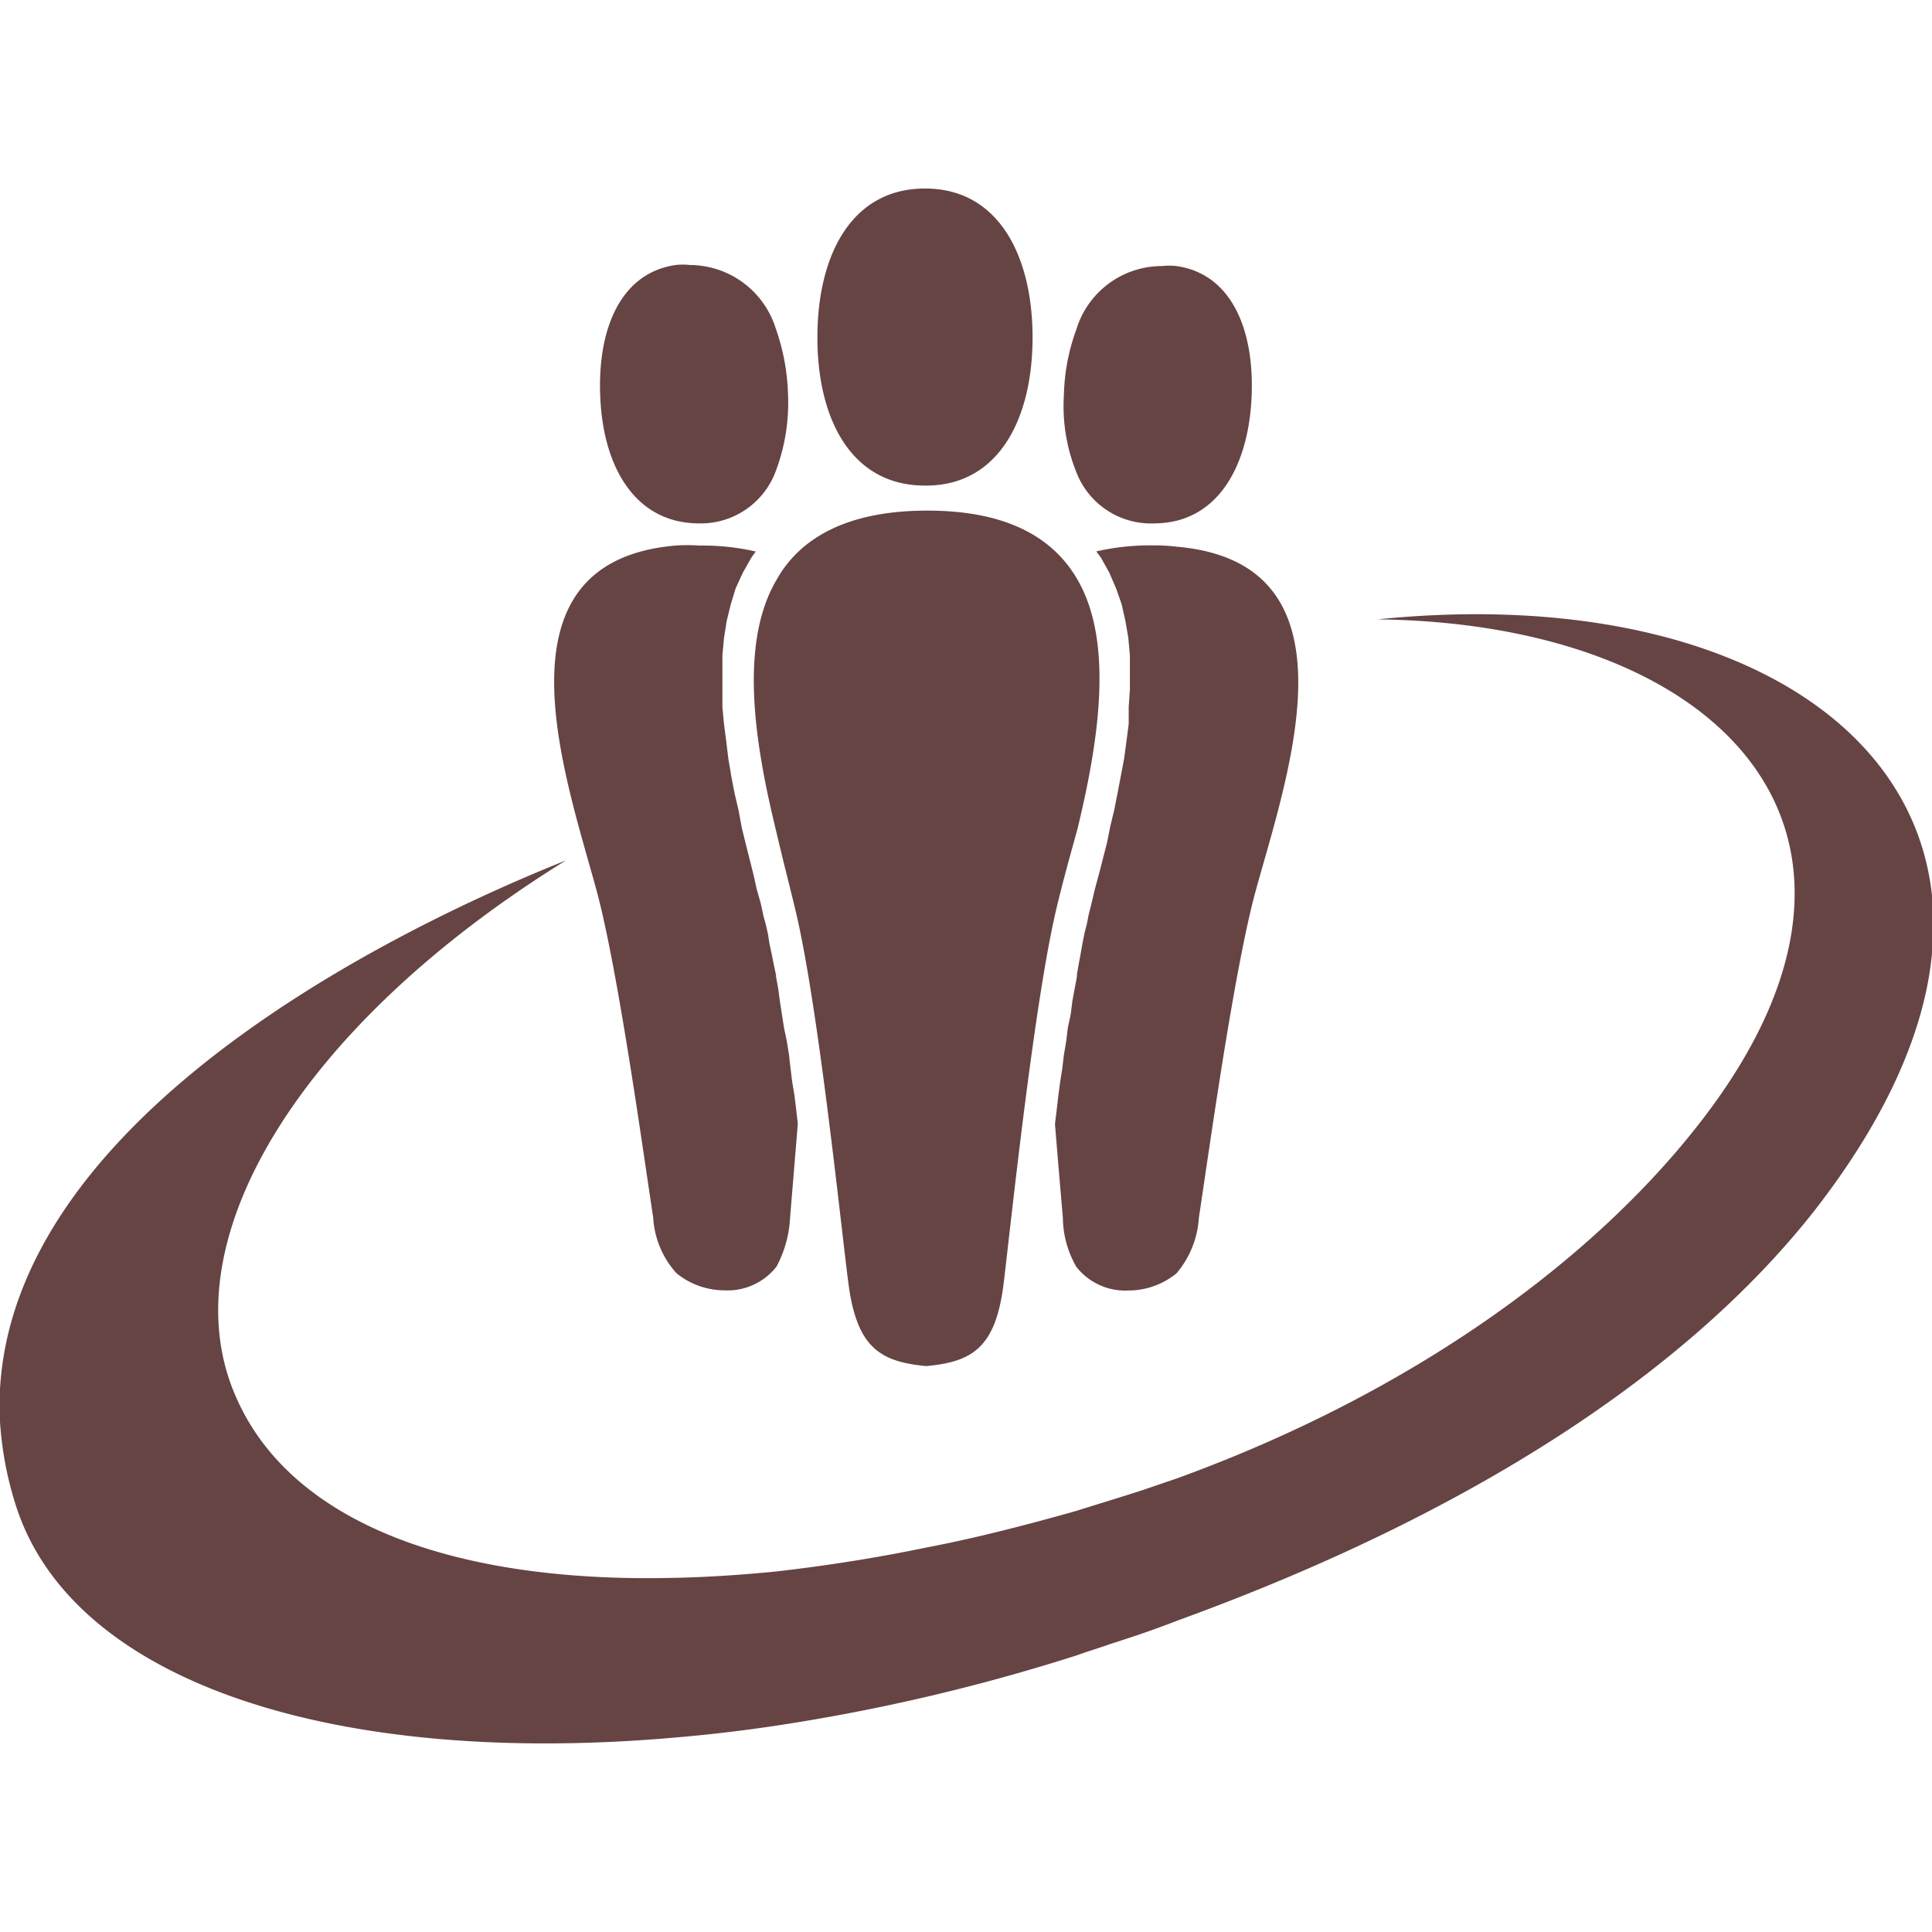
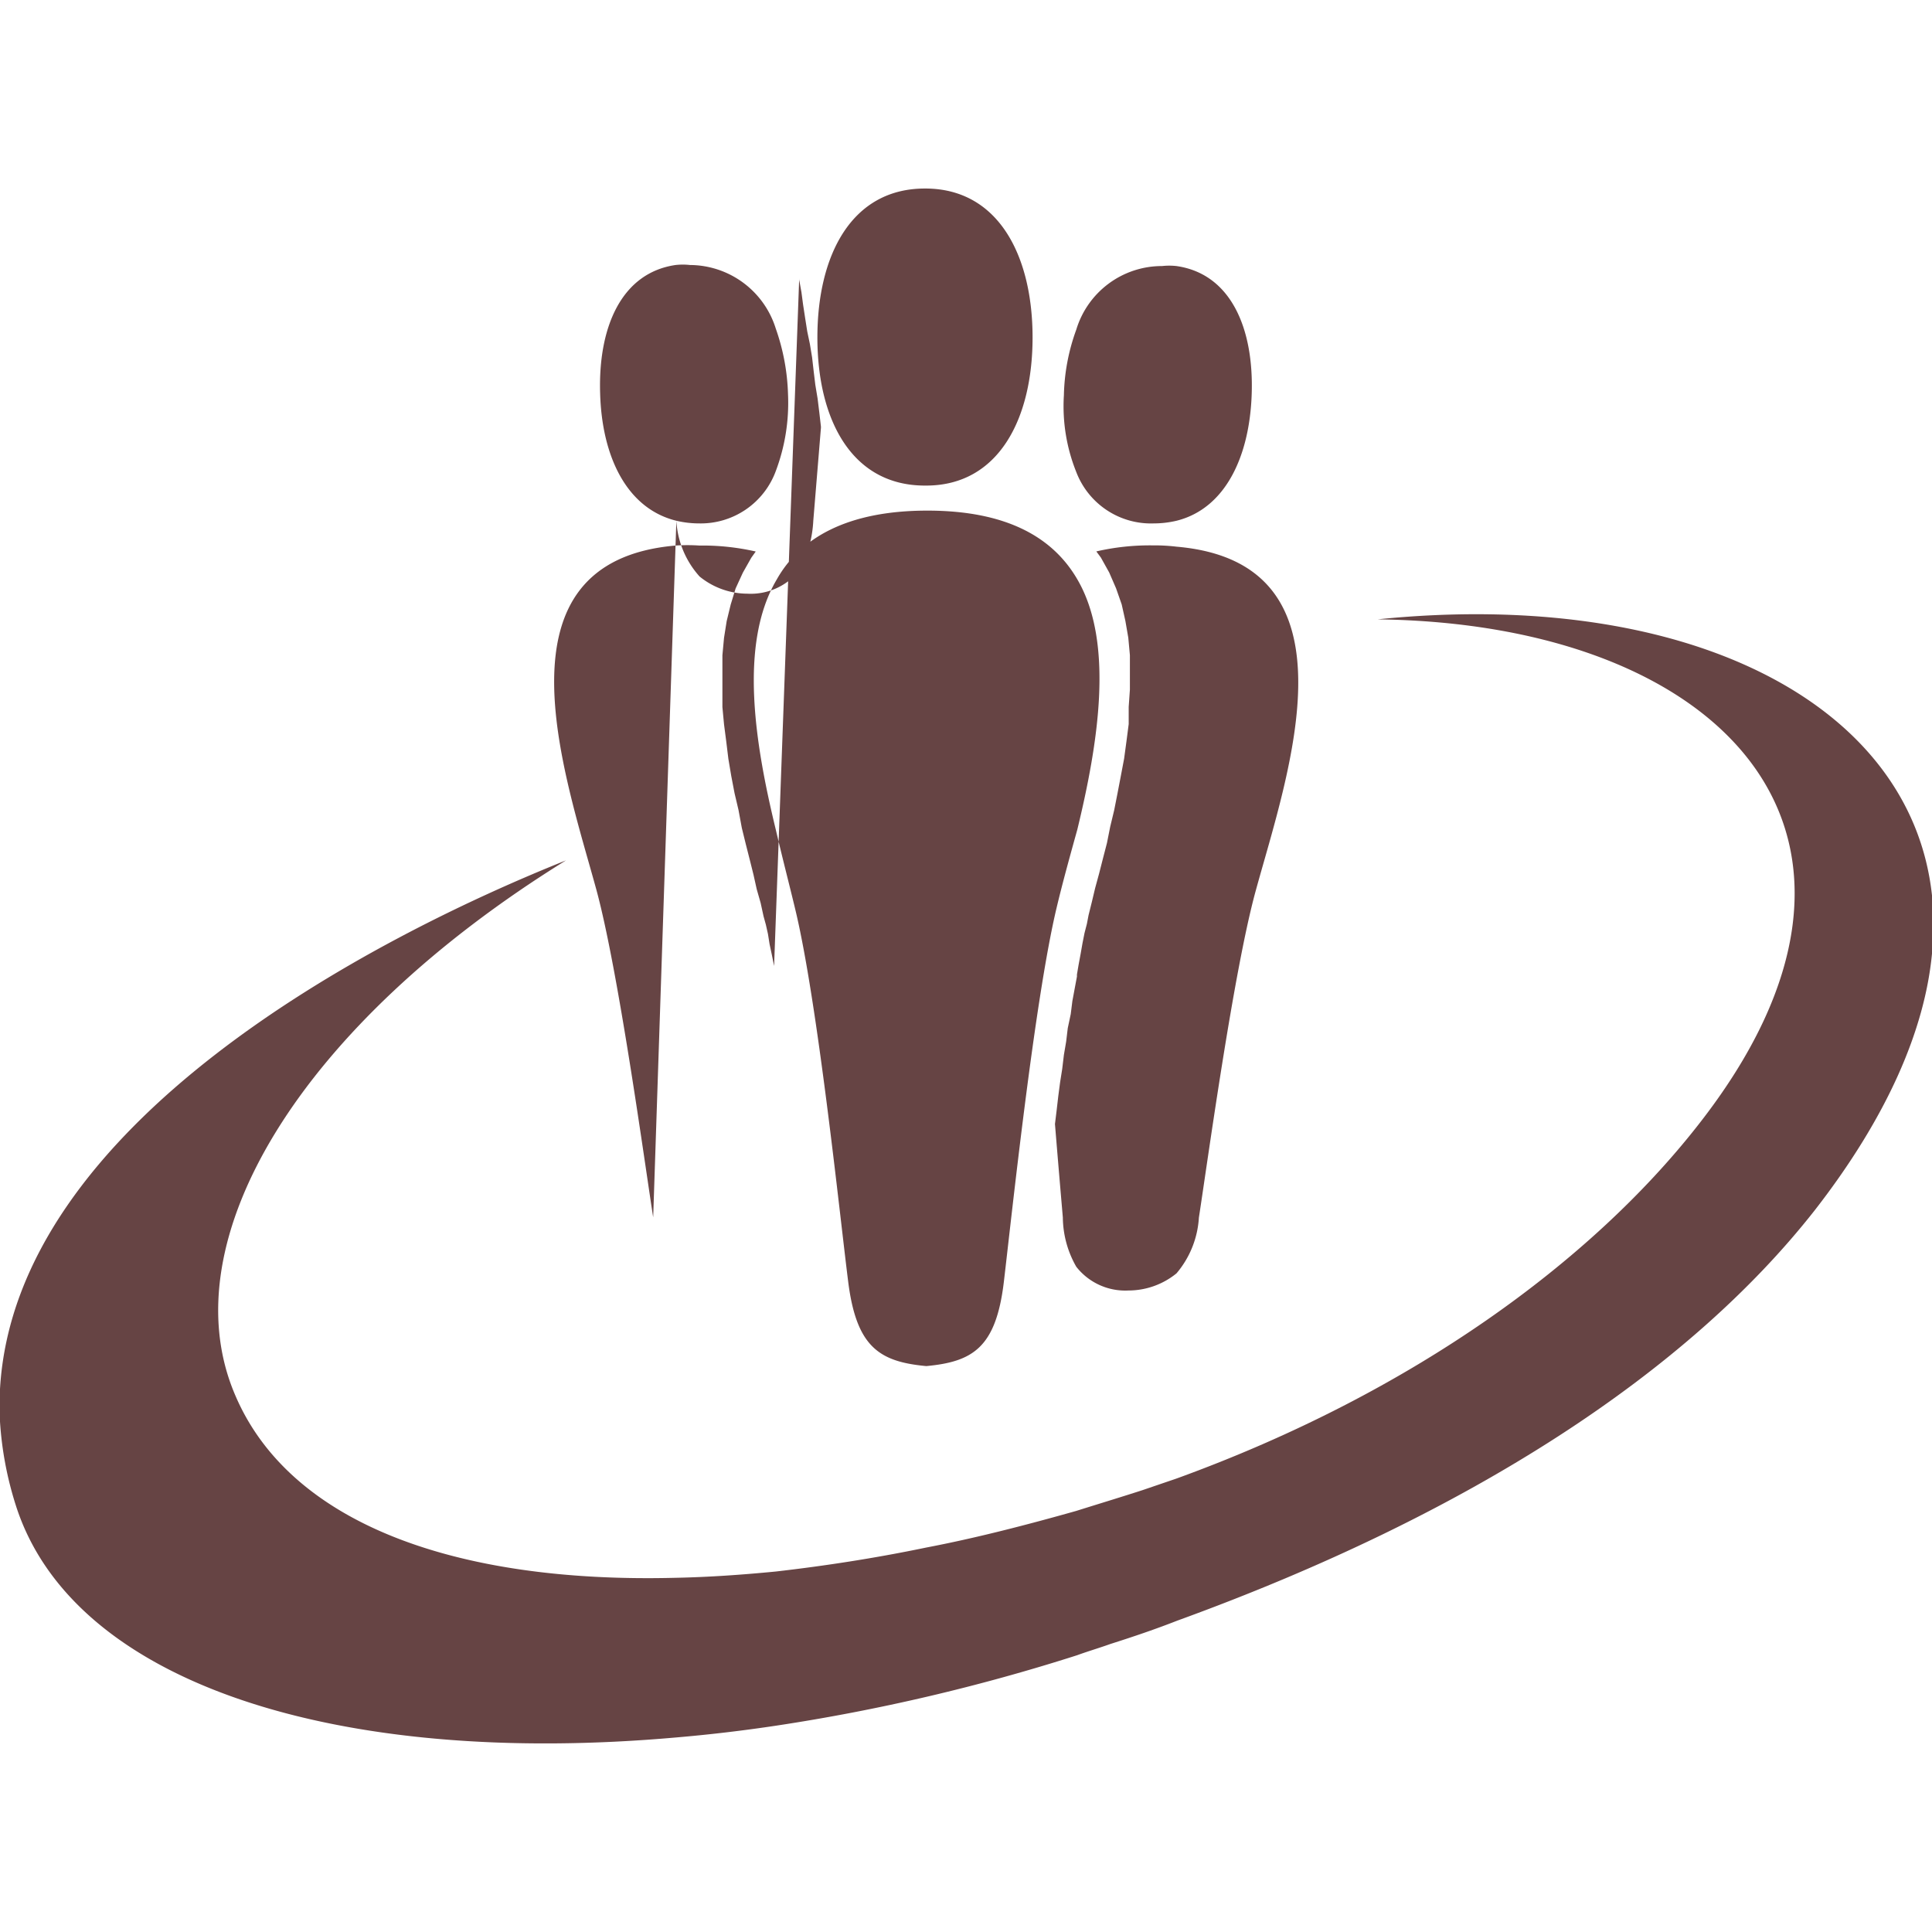
<svg xmlns="http://www.w3.org/2000/svg" role="img" width="32px" height="32px" viewBox="0 0 24 24">
  <title>Draugiem.lv</title>
-   <path fill="#644f2" d="M17.12 7.694c4.3.056 6.808 2.693 3.96 6.3-1.307 1.662-3.517 3.303-6.465 4.373l-.422.144c-.278.09-.553.173-.823.258-.638.18-1.26.34-1.863.455-.645.134-1.268.229-1.87.298-.43.042-.844.07-1.245.078-2.743.07-4.806-.68-5.477-2.285-.81-1.919.83-4.592 4.116-6.627C4.597 11.661.188 13.96 0 17.256v.404a4.307 4.307 0 0 0 .193 1.029c.7 2.228 4.003 3.267 8.21 2.894a19.43 19.43 0 0 0 1.244-.147 24.08 24.08 0 0 0 3.733-.874c.137-.05.275-.09.414-.14.283-.09.561-.184.831-.29 3.64-1.322 6.342-3.087 7.921-5.101.898-1.155 1.364-2.236 1.454-3.185v-.723c-.26-2.403-3.064-3.815-6.88-3.43zm-2.788-1.192a1.237 1.237 0 0 0 .283-.033c.61-.152.908-.803.934-1.572.028-.815-.257-1.495-.934-1.592a.826.826 0 0 0-.18 0 1.111 1.111 0 0 0-1.065.79 2.526 2.526 0 0 0-.154.815 2.192 2.192 0 0 0 .154.954.993.993 0 0 0 .962.638zm-.013.273a2.946 2.946 0 0 0-.7.075l.057.077.103.185.085.196.07.2.046.206.036.208.02.217v.427l-.015.216v.213l-.028.216-.029.214-.041.216-.041.214-.041.208-.05.208-.04.201-.05.193-.048.188-.049.18-.041.172-.041.165-.02.105-.03.116-.025.126-.023.131-.026.14-.02.118v.025l-.029.155-.028.151-.02.16-.037.175-.02.167-.028.165-.021.175-.026.164-.023.175-.02.173-.021.172c.041.5.077.921.098 1.163a1.253 1.253 0 0 0 .167.61.772.772 0 0 0 .648.295.947.947 0 0 0 .597-.213 1.178 1.178 0 0 0 .278-.692c.11-.713.43-3.054.705-4.057.396-1.446 1.343-4.078-.983-4.278a2.259 2.259 0 0 0-.296-.016zm-2.83-.743h.016c.9 0 1.322-.829 1.322-1.84 0-1.01-.42-1.842-1.32-1.85h-.018c-.913 0-1.335.831-1.335 1.85 0 1.019.425 1.84 1.335 1.84zm-1.852 4.273c.082.352.167.679.237.97.283 1.155.56 3.84.663 4.65.103.811.389.991.97 1.045.574-.054.865-.226.963-1.044.097-.818.38-3.496.656-4.651.069-.291.159-.618.257-.97.257-1.06.463-2.316 0-3.108-.299-.515-.867-.854-1.863-.854-.995 0-1.58.34-1.87.854-.476.803-.27 2.048-.013 3.108zM8.402 6.469a1.237 1.237 0 0 0 .283.033.993.993 0 0 0 .952-.65 2.403 2.403 0 0 0 .152-.955 2.673 2.673 0 0 0-.152-.815 1.122 1.122 0 0 0-1.065-.79.803.803 0 0 0-.18 0c-.672.098-.962.772-.937 1.592.021.782.327 1.433.947 1.585zm-.288 8.654a1.13 1.13 0 0 0 .288.692.944.944 0 0 0 .594.214.772.772 0 0 0 .651-.296 1.451 1.451 0 0 0 .168-.61l.095-1.155v-.015l-.02-.173-.021-.172-.029-.175-.02-.165-.02-.175-.027-.164-.033-.157-.026-.165-.026-.17-.02-.151-.028-.155v-.02L9.616 12l-.028-.14-.028-.131-.02-.126-.026-.116-.029-.105-.036-.165-.049-.172-.04-.18-.047-.188-.049-.193-.049-.2-.041-.222-.049-.208-.041-.214-.036-.214-.026-.213-.028-.216-.02-.214V8.14l.02-.216.033-.208.05-.206.061-.2.09-.196.105-.186.055-.077a2.977 2.977 0 0 0-.7-.074 2.218 2.218 0 0 0-.296 0c-2.315.2-1.379 2.83-.983 4.278.275 1.014.594 3.355.705 4.067z" />
+   <path fill="#644f2" d="M17.12 7.694c4.3.056 6.808 2.693 3.96 6.3-1.307 1.662-3.517 3.303-6.465 4.373l-.422.144c-.278.09-.553.173-.823.258-.638.18-1.26.34-1.863.455-.645.134-1.268.229-1.87.298-.43.042-.844.07-1.245.078-2.743.07-4.806-.68-5.477-2.285-.81-1.919.83-4.592 4.116-6.627C4.597 11.661.188 13.96 0 17.256v.404a4.307 4.307 0 0 0 .193 1.029c.7 2.228 4.003 3.267 8.21 2.894a19.43 19.43 0 0 0 1.244-.147 24.08 24.08 0 0 0 3.733-.874c.137-.05.275-.09.414-.14.283-.09.561-.184.831-.29 3.64-1.322 6.342-3.087 7.921-5.101.898-1.155 1.364-2.236 1.454-3.185v-.723c-.26-2.403-3.064-3.815-6.88-3.43zm-2.788-1.192a1.237 1.237 0 0 0 .283-.033c.61-.152.908-.803.934-1.572.028-.815-.257-1.495-.934-1.592a.826.826 0 0 0-.18 0 1.111 1.111 0 0 0-1.065.79 2.526 2.526 0 0 0-.154.815 2.192 2.192 0 0 0 .154.954.993.993 0 0 0 .962.638zm-.013.273a2.946 2.946 0 0 0-.7.075l.057.077.103.185.085.196.07.2.046.206.036.208.02.217v.427l-.015.216v.213l-.028.216-.029.214-.041.216-.041.214-.041.208-.05.208-.04.201-.05.193-.048.188-.049.18-.041.172-.041.165-.02.105-.03.116-.025.126-.023.131-.026.14-.02.118v.025l-.029.155-.028.151-.02.16-.037.175-.02.167-.028.165-.021.175-.026.164-.023.175-.02.173-.021.172c.041.5.077.921.098 1.163a1.253 1.253 0 0 0 .167.61.772.772 0 0 0 .648.295.947.947 0 0 0 .597-.213 1.178 1.178 0 0 0 .278-.692c.11-.713.43-3.054.705-4.057.396-1.446 1.343-4.078-.983-4.278a2.259 2.259 0 0 0-.296-.016zm-2.83-.743h.016c.9 0 1.322-.829 1.322-1.84 0-1.01-.42-1.842-1.32-1.85h-.018c-.913 0-1.335.831-1.335 1.85 0 1.019.425 1.84 1.335 1.84zm-1.852 4.273c.082.352.167.679.237.97.283 1.155.56 3.84.663 4.65.103.811.389.991.97 1.045.574-.054.865-.226.963-1.044.097-.818.38-3.496.656-4.651.069-.291.159-.618.257-.97.257-1.06.463-2.316 0-3.108-.299-.515-.867-.854-1.863-.854-.995 0-1.58.34-1.87.854-.476.803-.27 2.048-.013 3.108zM8.402 6.469a1.237 1.237 0 0 0 .283.033.993.993 0 0 0 .952-.65 2.403 2.403 0 0 0 .152-.955 2.673 2.673 0 0 0-.152-.815 1.122 1.122 0 0 0-1.065-.79.803.803 0 0 0-.18 0c-.672.098-.962.772-.937 1.592.021.782.327 1.433.947 1.585za1.13 1.13 0 0 0 .288.692.944.944 0 0 0 .594.214.772.772 0 0 0 .651-.296 1.451 1.451 0 0 0 .168-.61l.095-1.155v-.015l-.02-.173-.021-.172-.029-.175-.02-.165-.02-.175-.027-.164-.033-.157-.026-.165-.026-.17-.02-.151-.028-.155v-.02L9.616 12l-.028-.14-.028-.131-.02-.126-.026-.116-.029-.105-.036-.165-.049-.172-.04-.18-.047-.188-.049-.193-.049-.2-.041-.222-.049-.208-.041-.214-.036-.214-.026-.213-.028-.216-.02-.214V8.14l.02-.216.033-.208.05-.206.061-.2.09-.196.105-.186.055-.077a2.977 2.977 0 0 0-.7-.074 2.218 2.218 0 0 0-.296 0c-2.315.2-1.379 2.83-.983 4.278.275 1.014.594 3.355.705 4.067z" />
</svg>